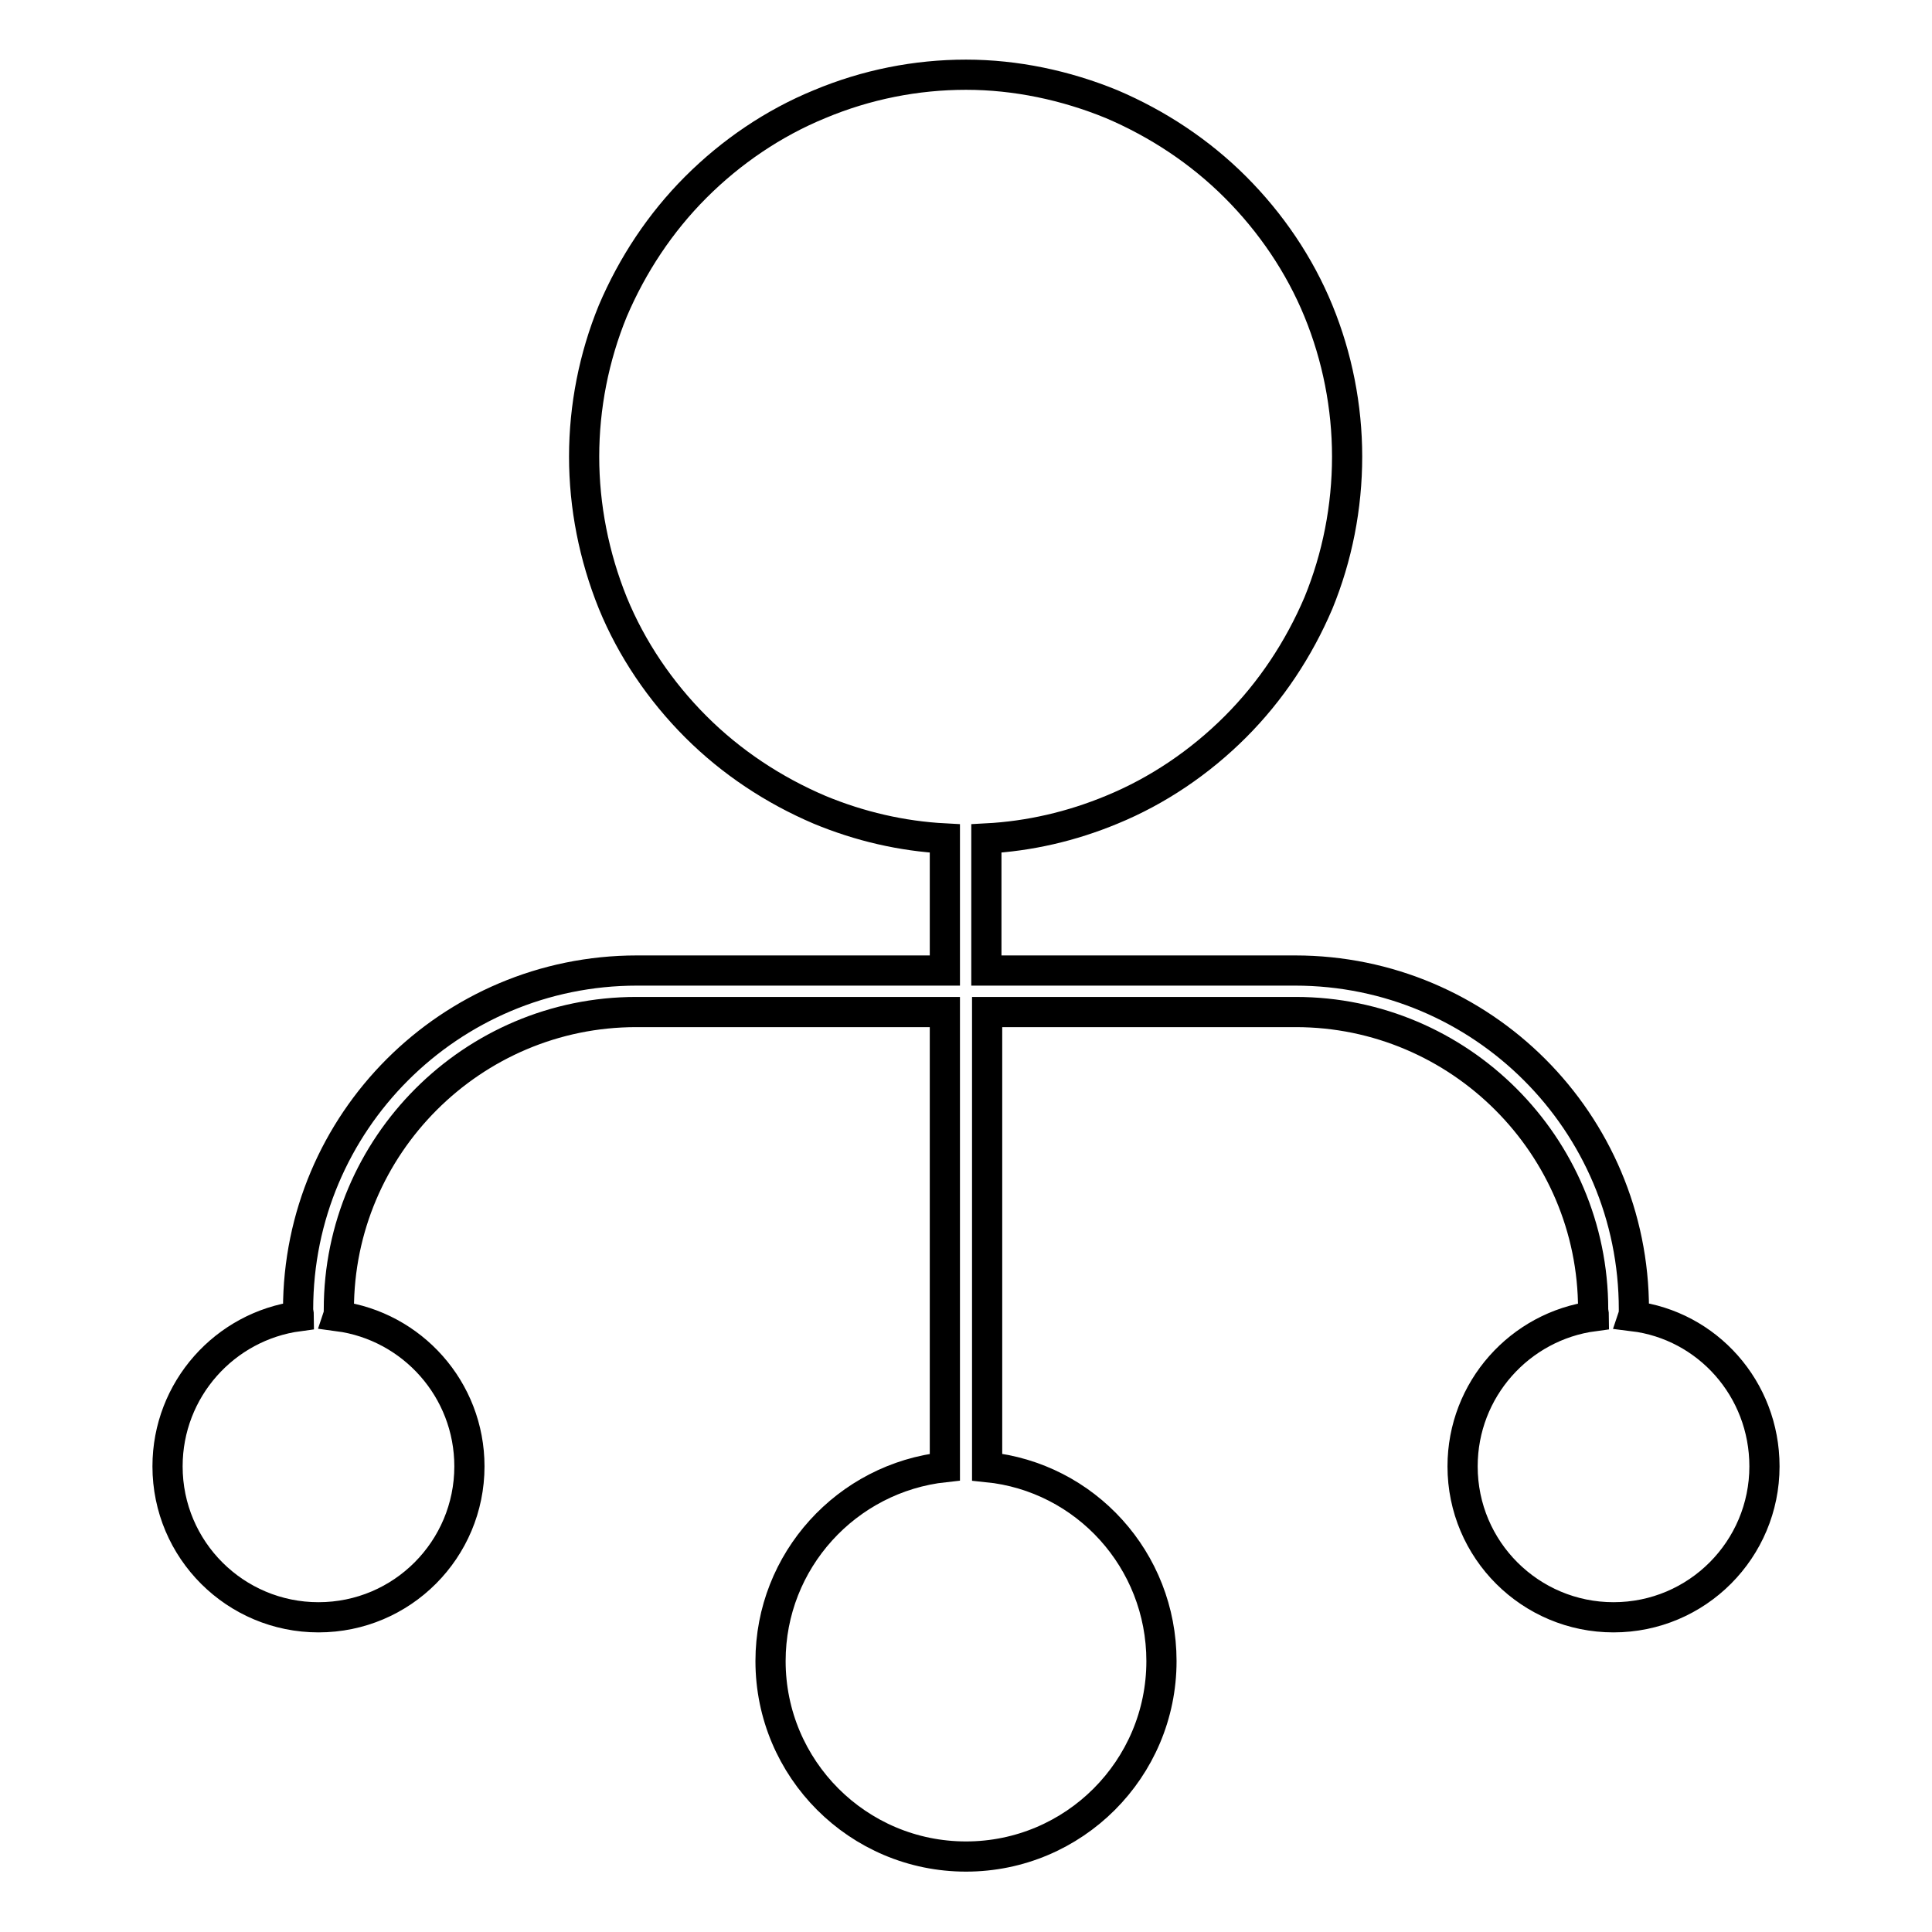
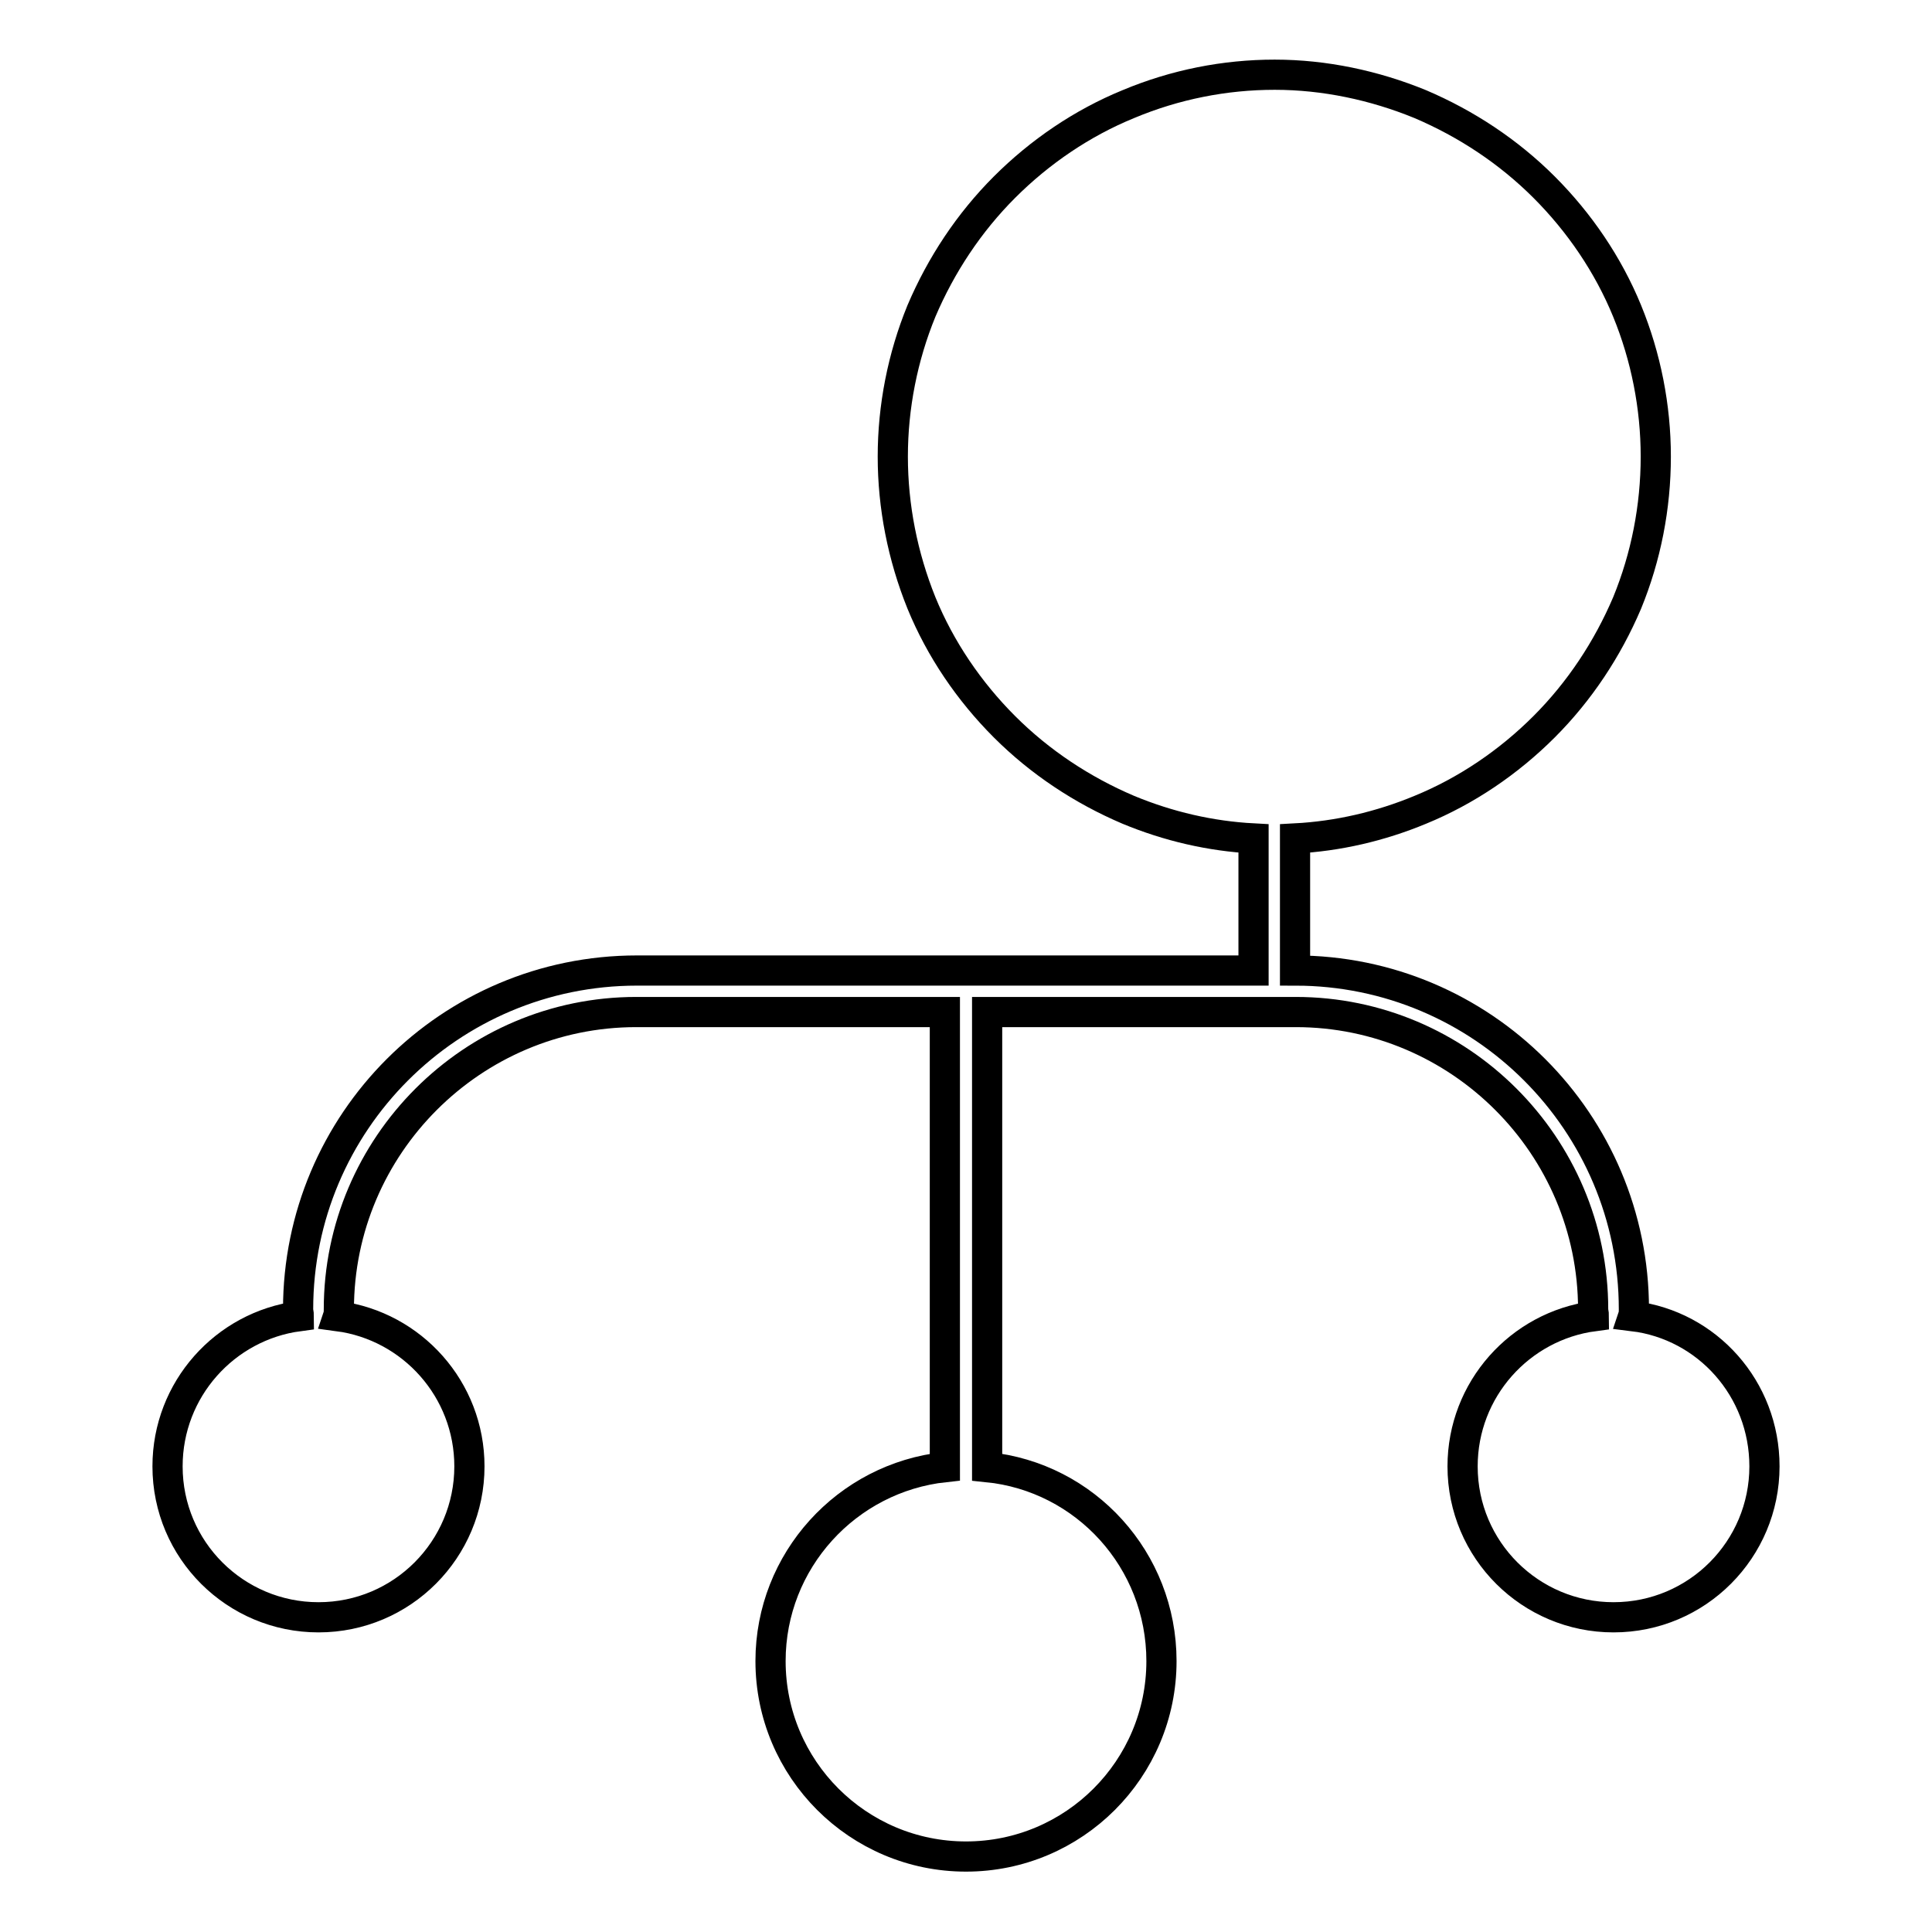
<svg xmlns="http://www.w3.org/2000/svg" version="1.1" x="0px" y="0px" viewBox="0 0 256 256" enable-background="new 0 0 256 256" xml:space="preserve">
  <g>
-     <path stroke-width="4" fill-opacity="0" stroke="#000000" d="M216.4,174.4c0.1-0.3,0.1-0.6,0.1-0.9c0-24.8-20.1-44.9-44.9-44.9h-40.9v-17.4c0,0,0-0.1,0-0.1 c5.7-0.3,11.3-1.6,16.6-3.8c6.1-2.5,11.7-6.3,16.4-11c4.7-4.7,8.4-10.3,11-16.4c2.5-6.1,3.8-12.7,3.8-19.4c0-6.6-1.3-13.2-3.8-19.3 c-2.5-6.1-6.3-11.7-11-16.4c-4.7-4.7-10.3-8.4-16.4-11c-6.1-2.5-12.7-3.9-19.3-3.9c-6.6,0-13.2,1.3-19.4,3.9 c-6.1,2.5-11.7,6.3-16.4,11c-4.7,4.7-8.4,10.3-11,16.4c-2.5,6.1-3.8,12.7-3.8,19.3c0,6.6,1.3,13.2,3.8,19.4 c2.5,6.1,6.3,11.7,11,16.4c4.7,4.7,10.3,8.4,16.4,11c5.3,2.2,10.9,3.5,16.6,3.8c0,0,0,0.1,0,0.1v17.4H84.4 c-24.8,0-44.9,20.1-44.9,44.9c0,0.3,0.1,0.6,0.1,0.9c-9.8,1.3-17.4,9.7-17.4,19.9c0,11.1,9,20,20,20c11.1,0,20-9,20-20 c0-10.2-7.6-18.6-17.4-19.9c0.1-0.3,0.1-0.6,0.1-0.9c0-21.7,17.7-39.4,39.4-39.4h40.9v60.2c0,0,0,0.1,0,0.1 c-13,1.4-23.1,12.4-23.1,25.7c0,14.3,11.6,25.9,25.9,25.9c14.3,0,25.9-11.6,25.9-25.9c0-13.4-10.1-24.4-23.1-25.7c0,0,0-0.1,0-0.1 v-60.2h40.9c21.7,0,39.4,17.7,39.4,39.4c0,0.3,0.1,0.6,0.1,0.9c-9.8,1.3-17.4,9.7-17.4,19.9c0,11.1,9,20,20,20c11.1,0,20-9,20-20 C233.8,184,226.2,175.6,216.4,174.4z" />
+     <path stroke-width="4" fill-opacity="0" stroke="#000000" d="M216.4,174.4c0.1-0.3,0.1-0.6,0.1-0.9c0-24.8-20.1-44.9-44.9-44.9v-17.4c0,0,0-0.1,0-0.1 c5.7-0.3,11.3-1.6,16.6-3.8c6.1-2.5,11.7-6.3,16.4-11c4.7-4.7,8.4-10.3,11-16.4c2.5-6.1,3.8-12.7,3.8-19.4c0-6.6-1.3-13.2-3.8-19.3 c-2.5-6.1-6.3-11.7-11-16.4c-4.7-4.7-10.3-8.4-16.4-11c-6.1-2.5-12.7-3.9-19.3-3.9c-6.6,0-13.2,1.3-19.4,3.9 c-6.1,2.5-11.7,6.3-16.4,11c-4.7,4.7-8.4,10.3-11,16.4c-2.5,6.1-3.8,12.7-3.8,19.3c0,6.6,1.3,13.2,3.8,19.4 c2.5,6.1,6.3,11.7,11,16.4c4.7,4.7,10.3,8.4,16.4,11c5.3,2.2,10.9,3.5,16.6,3.8c0,0,0,0.1,0,0.1v17.4H84.4 c-24.8,0-44.9,20.1-44.9,44.9c0,0.3,0.1,0.6,0.1,0.9c-9.8,1.3-17.4,9.7-17.4,19.9c0,11.1,9,20,20,20c11.1,0,20-9,20-20 c0-10.2-7.6-18.6-17.4-19.9c0.1-0.3,0.1-0.6,0.1-0.9c0-21.7,17.7-39.4,39.4-39.4h40.9v60.2c0,0,0,0.1,0,0.1 c-13,1.4-23.1,12.4-23.1,25.7c0,14.3,11.6,25.9,25.9,25.9c14.3,0,25.9-11.6,25.9-25.9c0-13.4-10.1-24.4-23.1-25.7c0,0,0-0.1,0-0.1 v-60.2h40.9c21.7,0,39.4,17.7,39.4,39.4c0,0.3,0.1,0.6,0.1,0.9c-9.8,1.3-17.4,9.7-17.4,19.9c0,11.1,9,20,20,20c11.1,0,20-9,20-20 C233.8,184,226.2,175.6,216.4,174.4z" />
  </g>
</svg>